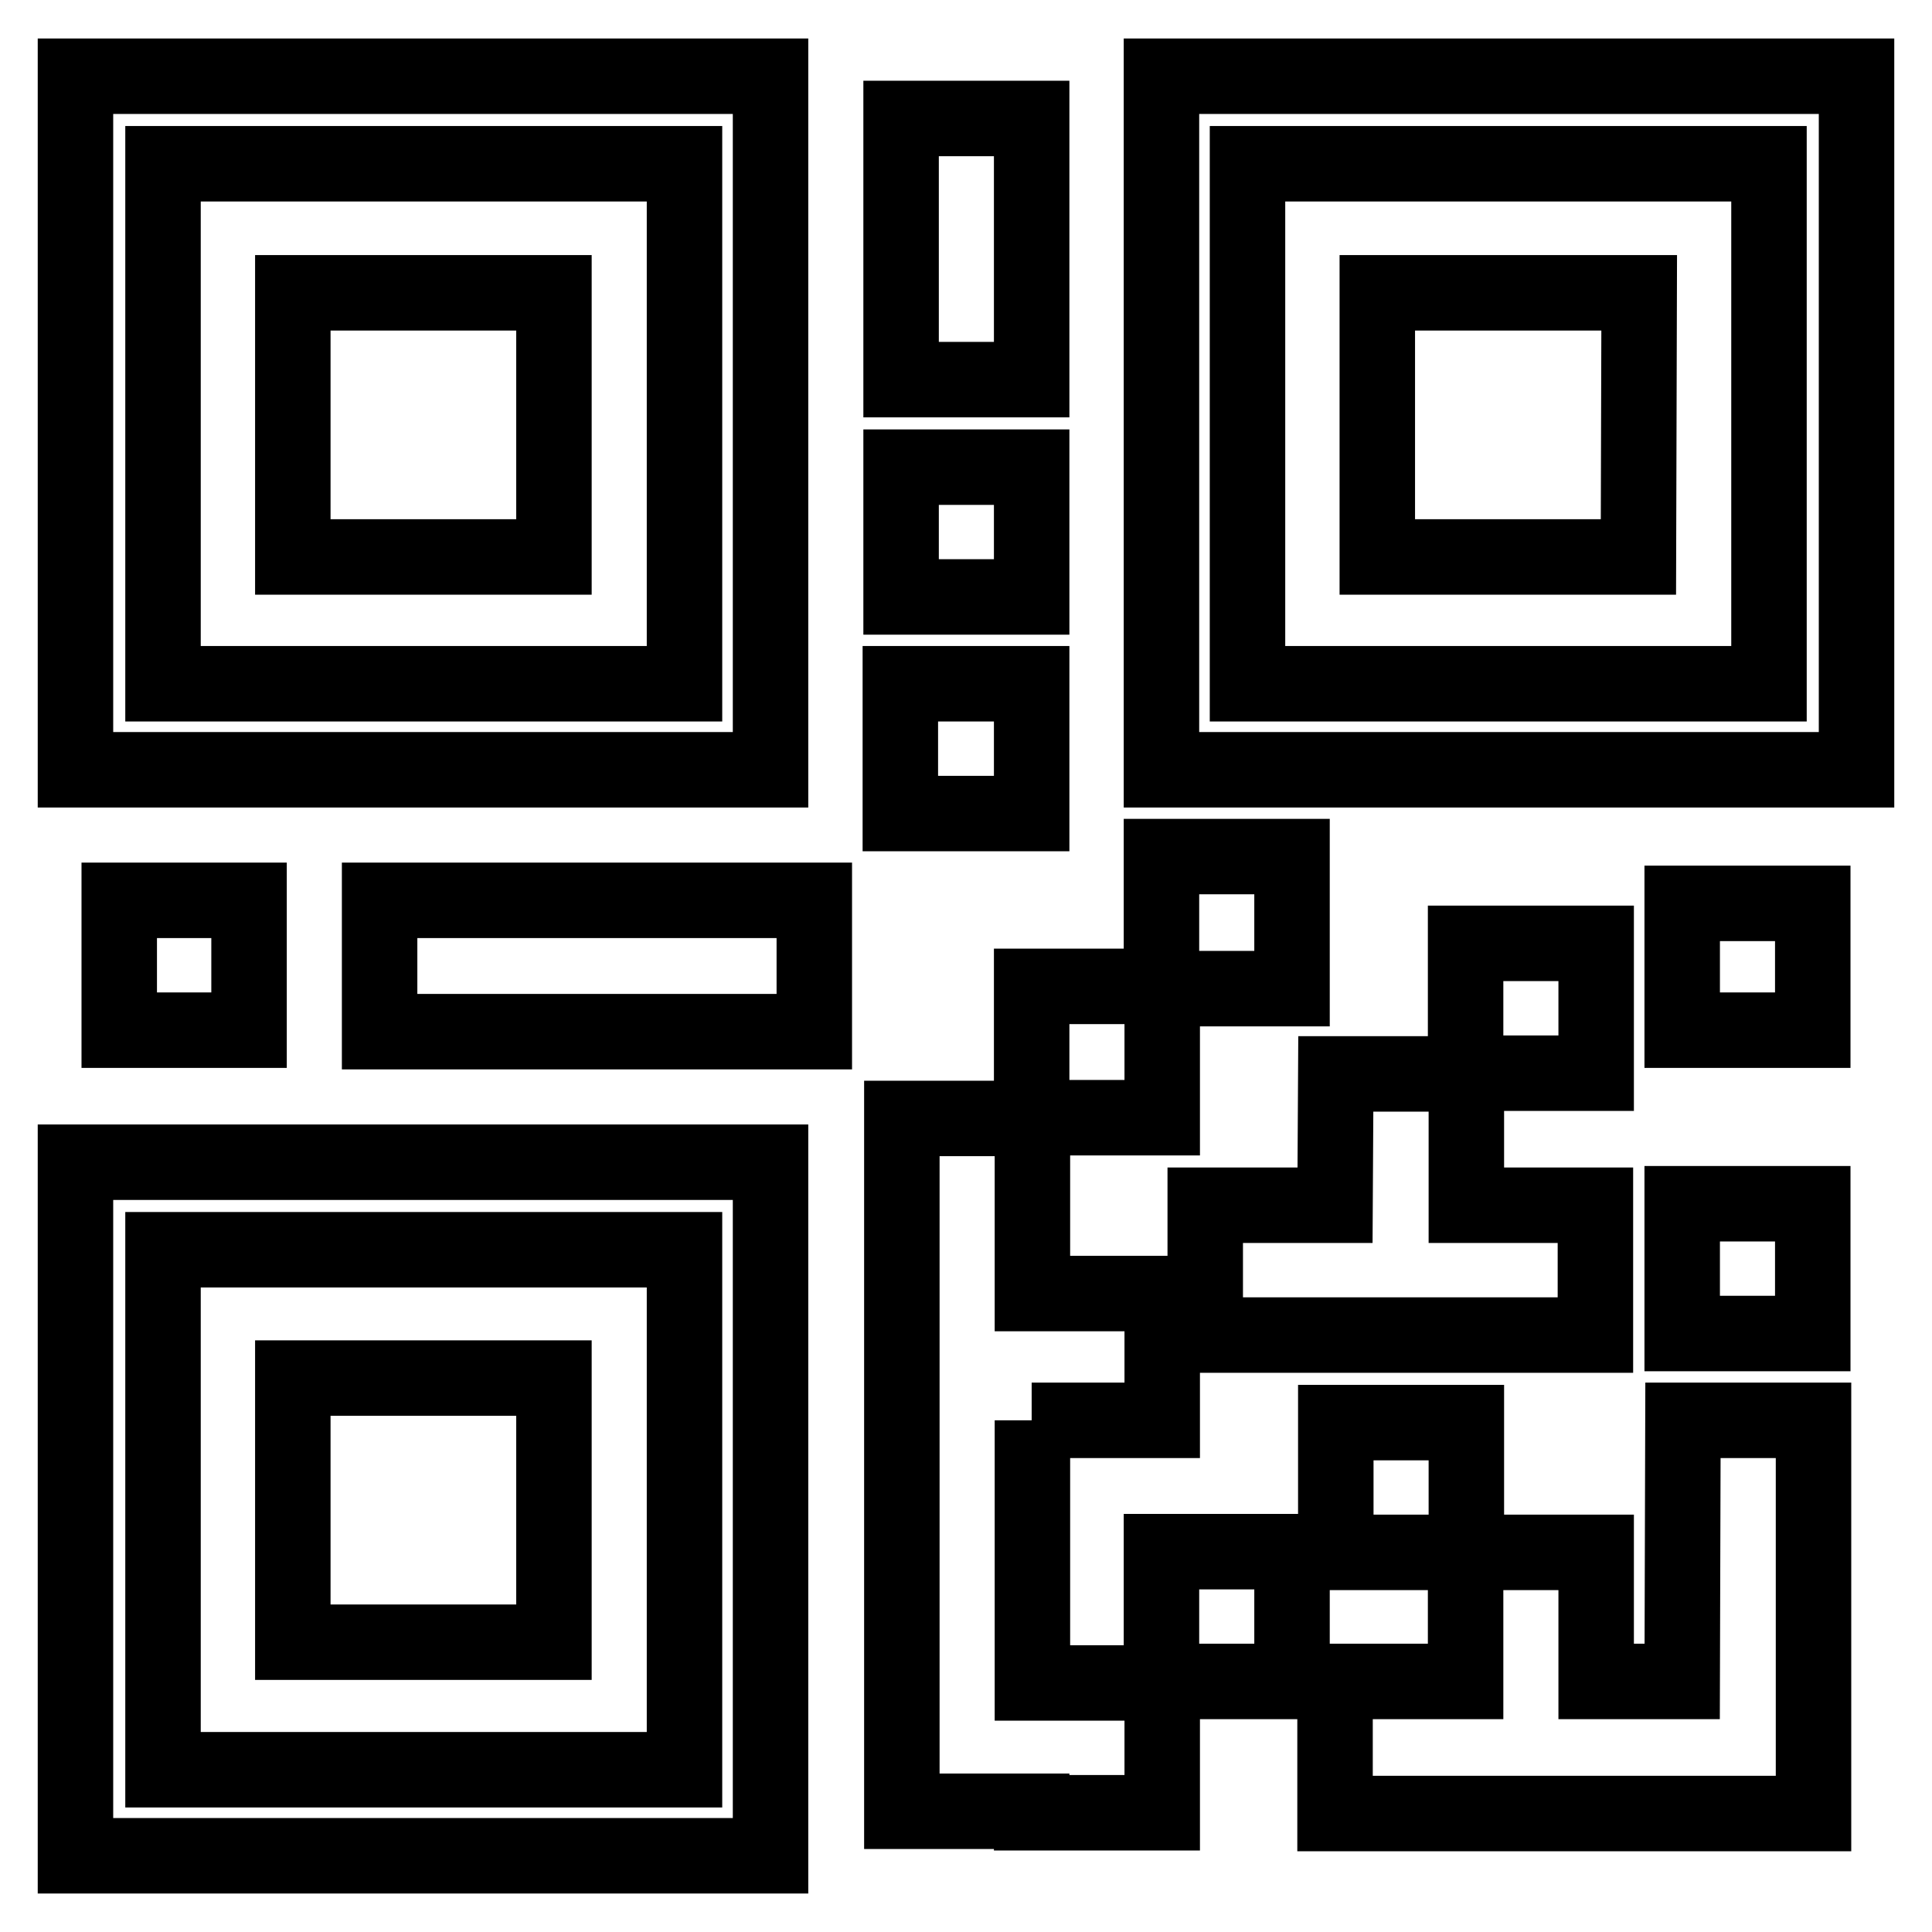
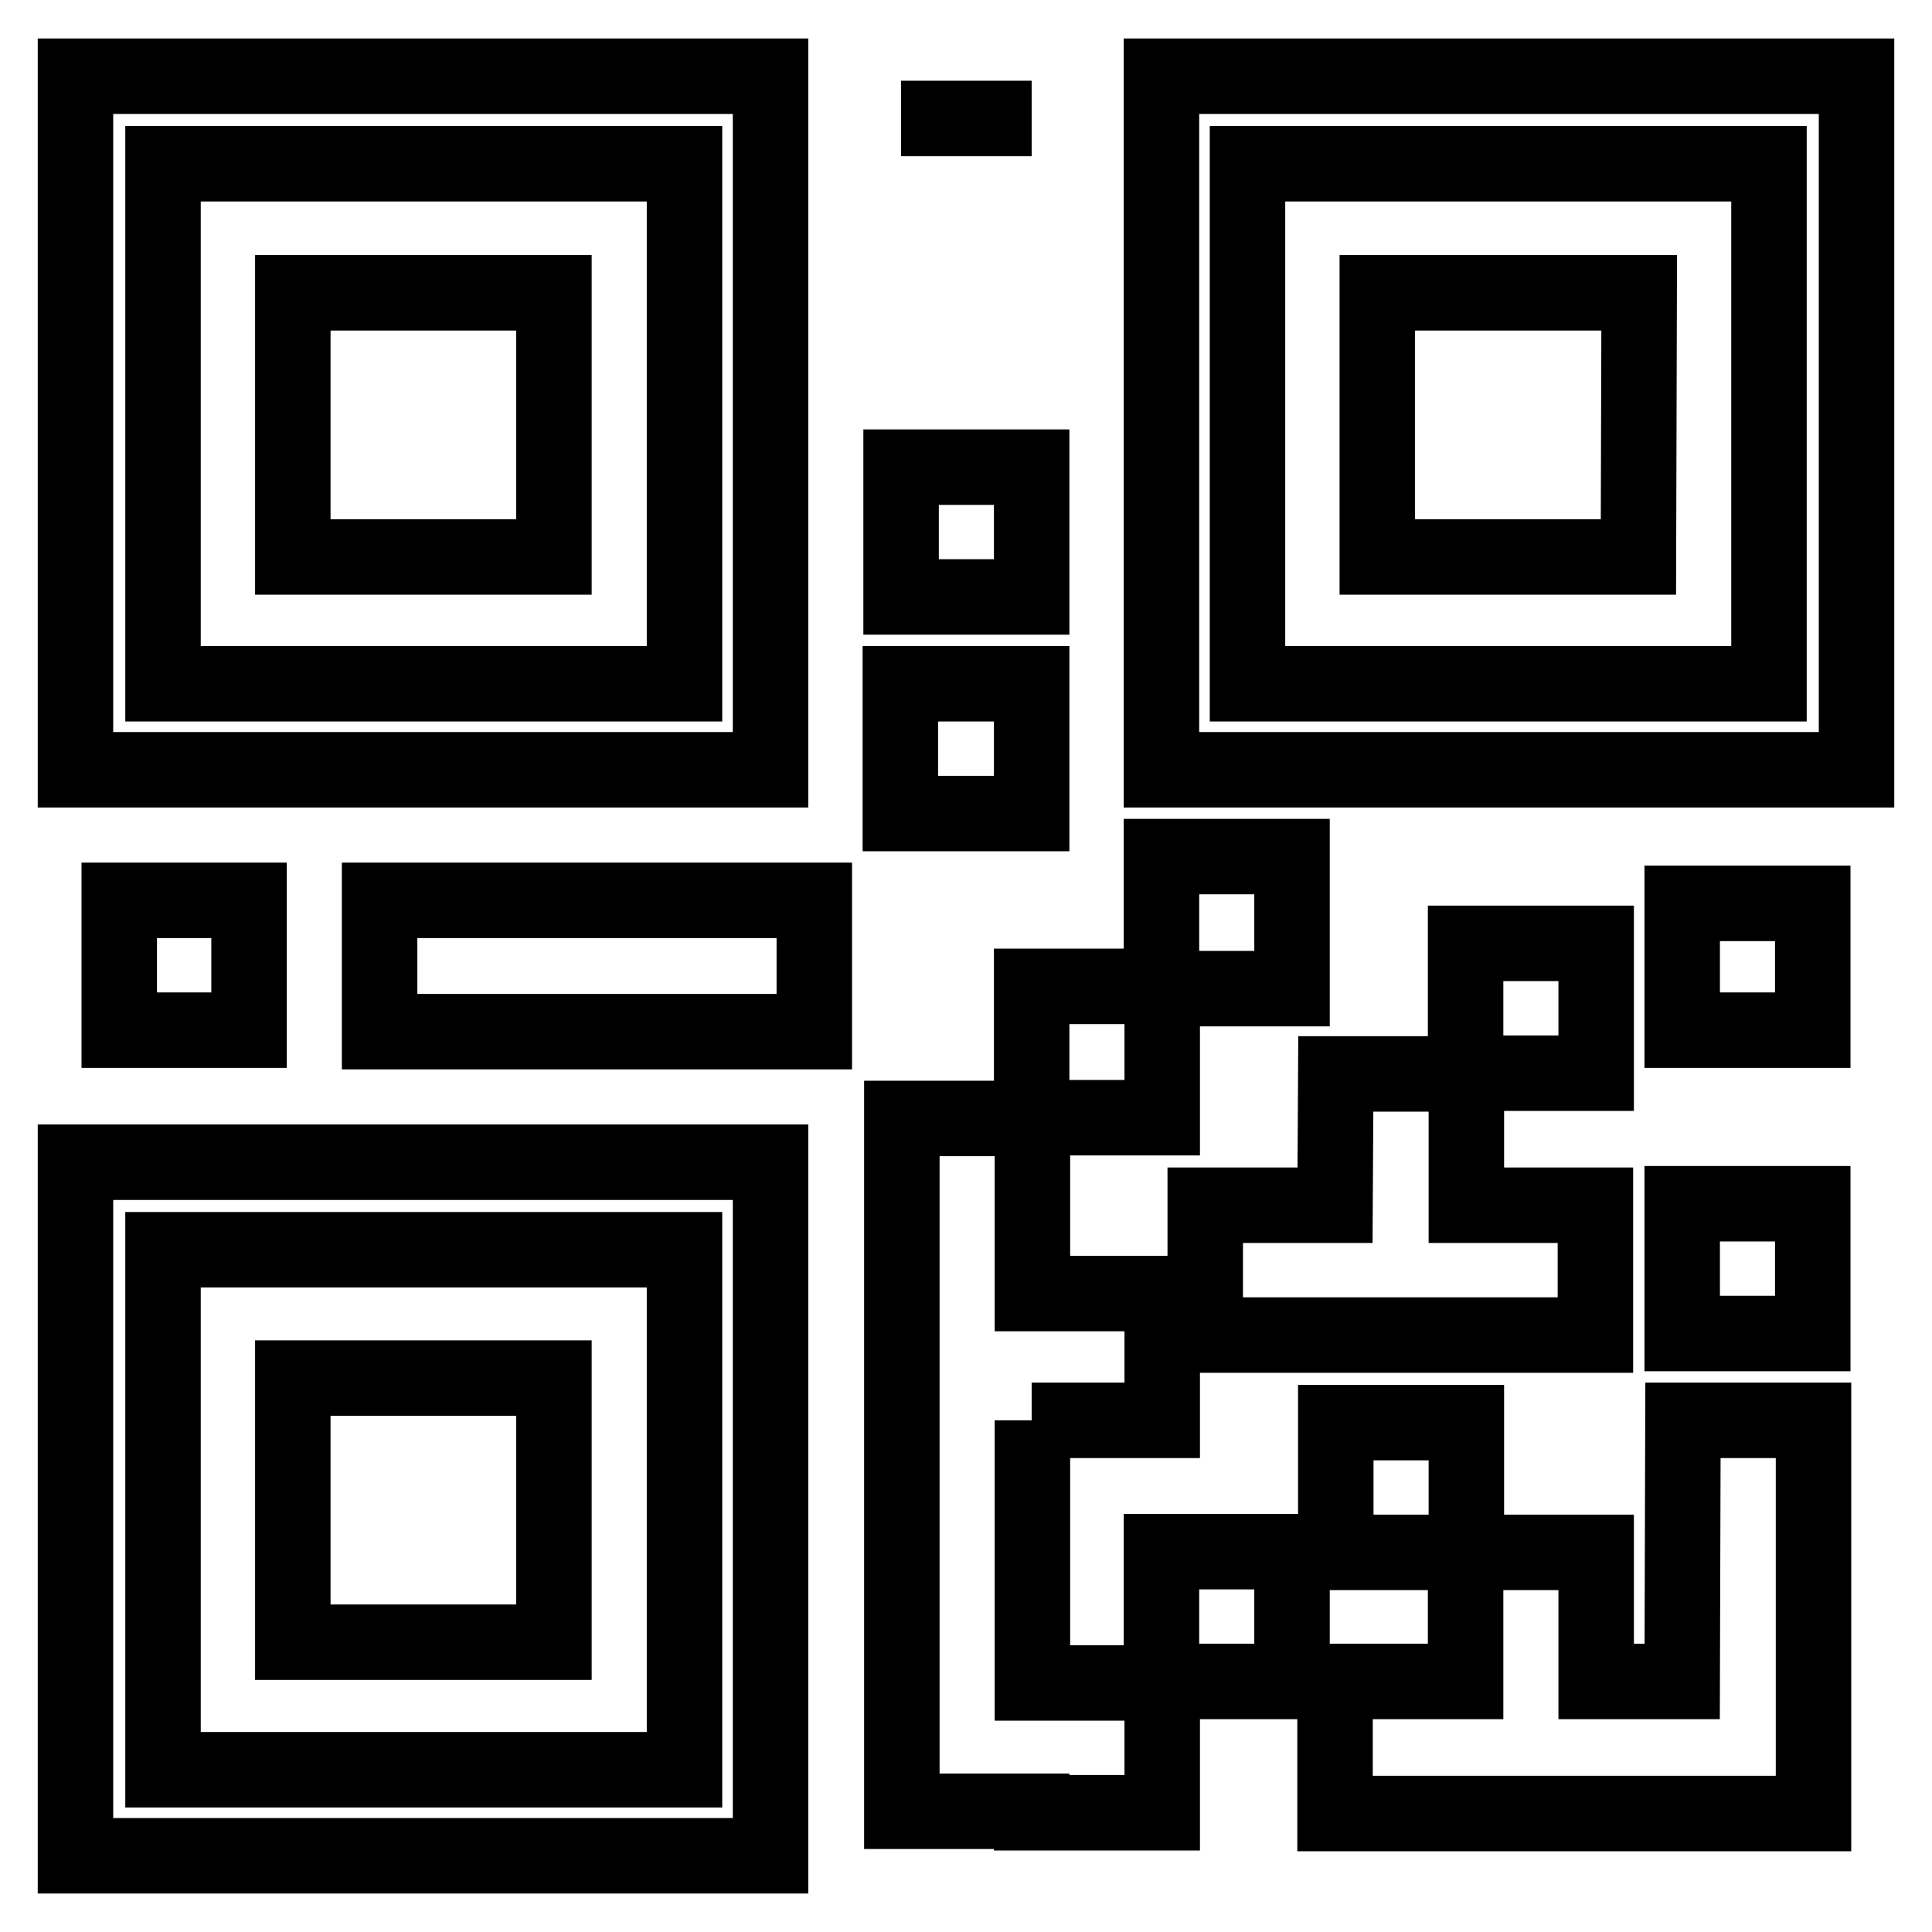
<svg xmlns="http://www.w3.org/2000/svg" version="1.1" x="0px" y="0px" viewBox="0 0 256 256" enable-background="new 0 0 256 256" xml:space="preserve">
  <g>
-     <path stroke-width="10" fill-opacity="0" stroke="#000000" d="M33,136.5v-17.2H15.8v17.2H33z M38.8,217.6h34.6v-35H38.8V217.6z M136.7,61.9h-17.3v17.2h17.3V61.9z  M73.4,38.8H38.8v35h34.6L73.4,38.8L73.4,38.8z M176.9,159.7h-17.2v17.2h51.7v-17.2h-17.1v-17.4h-17.3L176.9,159.7L176.9,159.7z  M136.7,15.7h-17.3v34.6h17.3V15.7z M136.6,148.1H154v-17.1h17.2v-17.5h-17.3v17.2h-17.2V148.1z M194.3,205.7v-17.2h-17.3v17.2 L194.3,205.7L194.3,205.7z M211.5,125h-17.3v17.2h17.3V125z M102.1,10.1H10V102h92.1V10.1z M90.7,90.6H21.6V21.7h69.1V90.6z  M222.9,136.5h17.3v-16.8h-17.3V136.5L222.9,136.5z M222.9,222.8h-11.4v-17.1h-17.3v17.1h-17.3v17.5h63.4v-16.9h0v-35.2H223 L222.9,222.8L222.9,222.8z M222.9,176.7h17.3v-17.2h-17.3V176.7L222.9,176.7z M217.2,38.8h-34.7v35h34.6L217.2,38.8L217.2,38.8z  M153.9,10.1V102H246V10.1H153.9z M234.4,90.6h-69.1V21.7h69.1V90.6z M136.7,188.2H154v-16.8h-17.2v-23.2h-17.3v91.8h17.2v0.2H154 V223h-17.2V188.2z M50.3,136.7h57.6v-17.4H50.3V136.7z M136.7,90.6h-17.4v17.2h17.4V90.6z M153.9,222.8h17.3v-17.2h-17.3V222.8z  M10,245.9h92.1V154H10V245.9z M21.6,165.6h69.1v68.9H21.6V165.6L21.6,165.6z" />
+     <path stroke-width="10" fill-opacity="0" stroke="#000000" d="M33,136.5v-17.2H15.8v17.2H33z M38.8,217.6h34.6v-35H38.8V217.6z M136.7,61.9h-17.3v17.2h17.3V61.9z  M73.4,38.8H38.8v35h34.6L73.4,38.8L73.4,38.8z M176.9,159.7h-17.2v17.2h51.7v-17.2h-17.1v-17.4h-17.3L176.9,159.7L176.9,159.7z  M136.7,15.7h-17.3h17.3V15.7z M136.6,148.1H154v-17.1h17.2v-17.5h-17.3v17.2h-17.2V148.1z M194.3,205.7v-17.2h-17.3v17.2 L194.3,205.7L194.3,205.7z M211.5,125h-17.3v17.2h17.3V125z M102.1,10.1H10V102h92.1V10.1z M90.7,90.6H21.6V21.7h69.1V90.6z  M222.9,136.5h17.3v-16.8h-17.3V136.5L222.9,136.5z M222.9,222.8h-11.4v-17.1h-17.3v17.1h-17.3v17.5h63.4v-16.9h0v-35.2H223 L222.9,222.8L222.9,222.8z M222.9,176.7h17.3v-17.2h-17.3V176.7L222.9,176.7z M217.2,38.8h-34.7v35h34.6L217.2,38.8L217.2,38.8z  M153.9,10.1V102H246V10.1H153.9z M234.4,90.6h-69.1V21.7h69.1V90.6z M136.7,188.2H154v-16.8h-17.2v-23.2h-17.3v91.8h17.2v0.2H154 V223h-17.2V188.2z M50.3,136.7h57.6v-17.4H50.3V136.7z M136.7,90.6h-17.4v17.2h17.4V90.6z M153.9,222.8h17.3v-17.2h-17.3V222.8z  M10,245.9h92.1V154H10V245.9z M21.6,165.6h69.1v68.9H21.6V165.6L21.6,165.6z" />
  </g>
</svg>